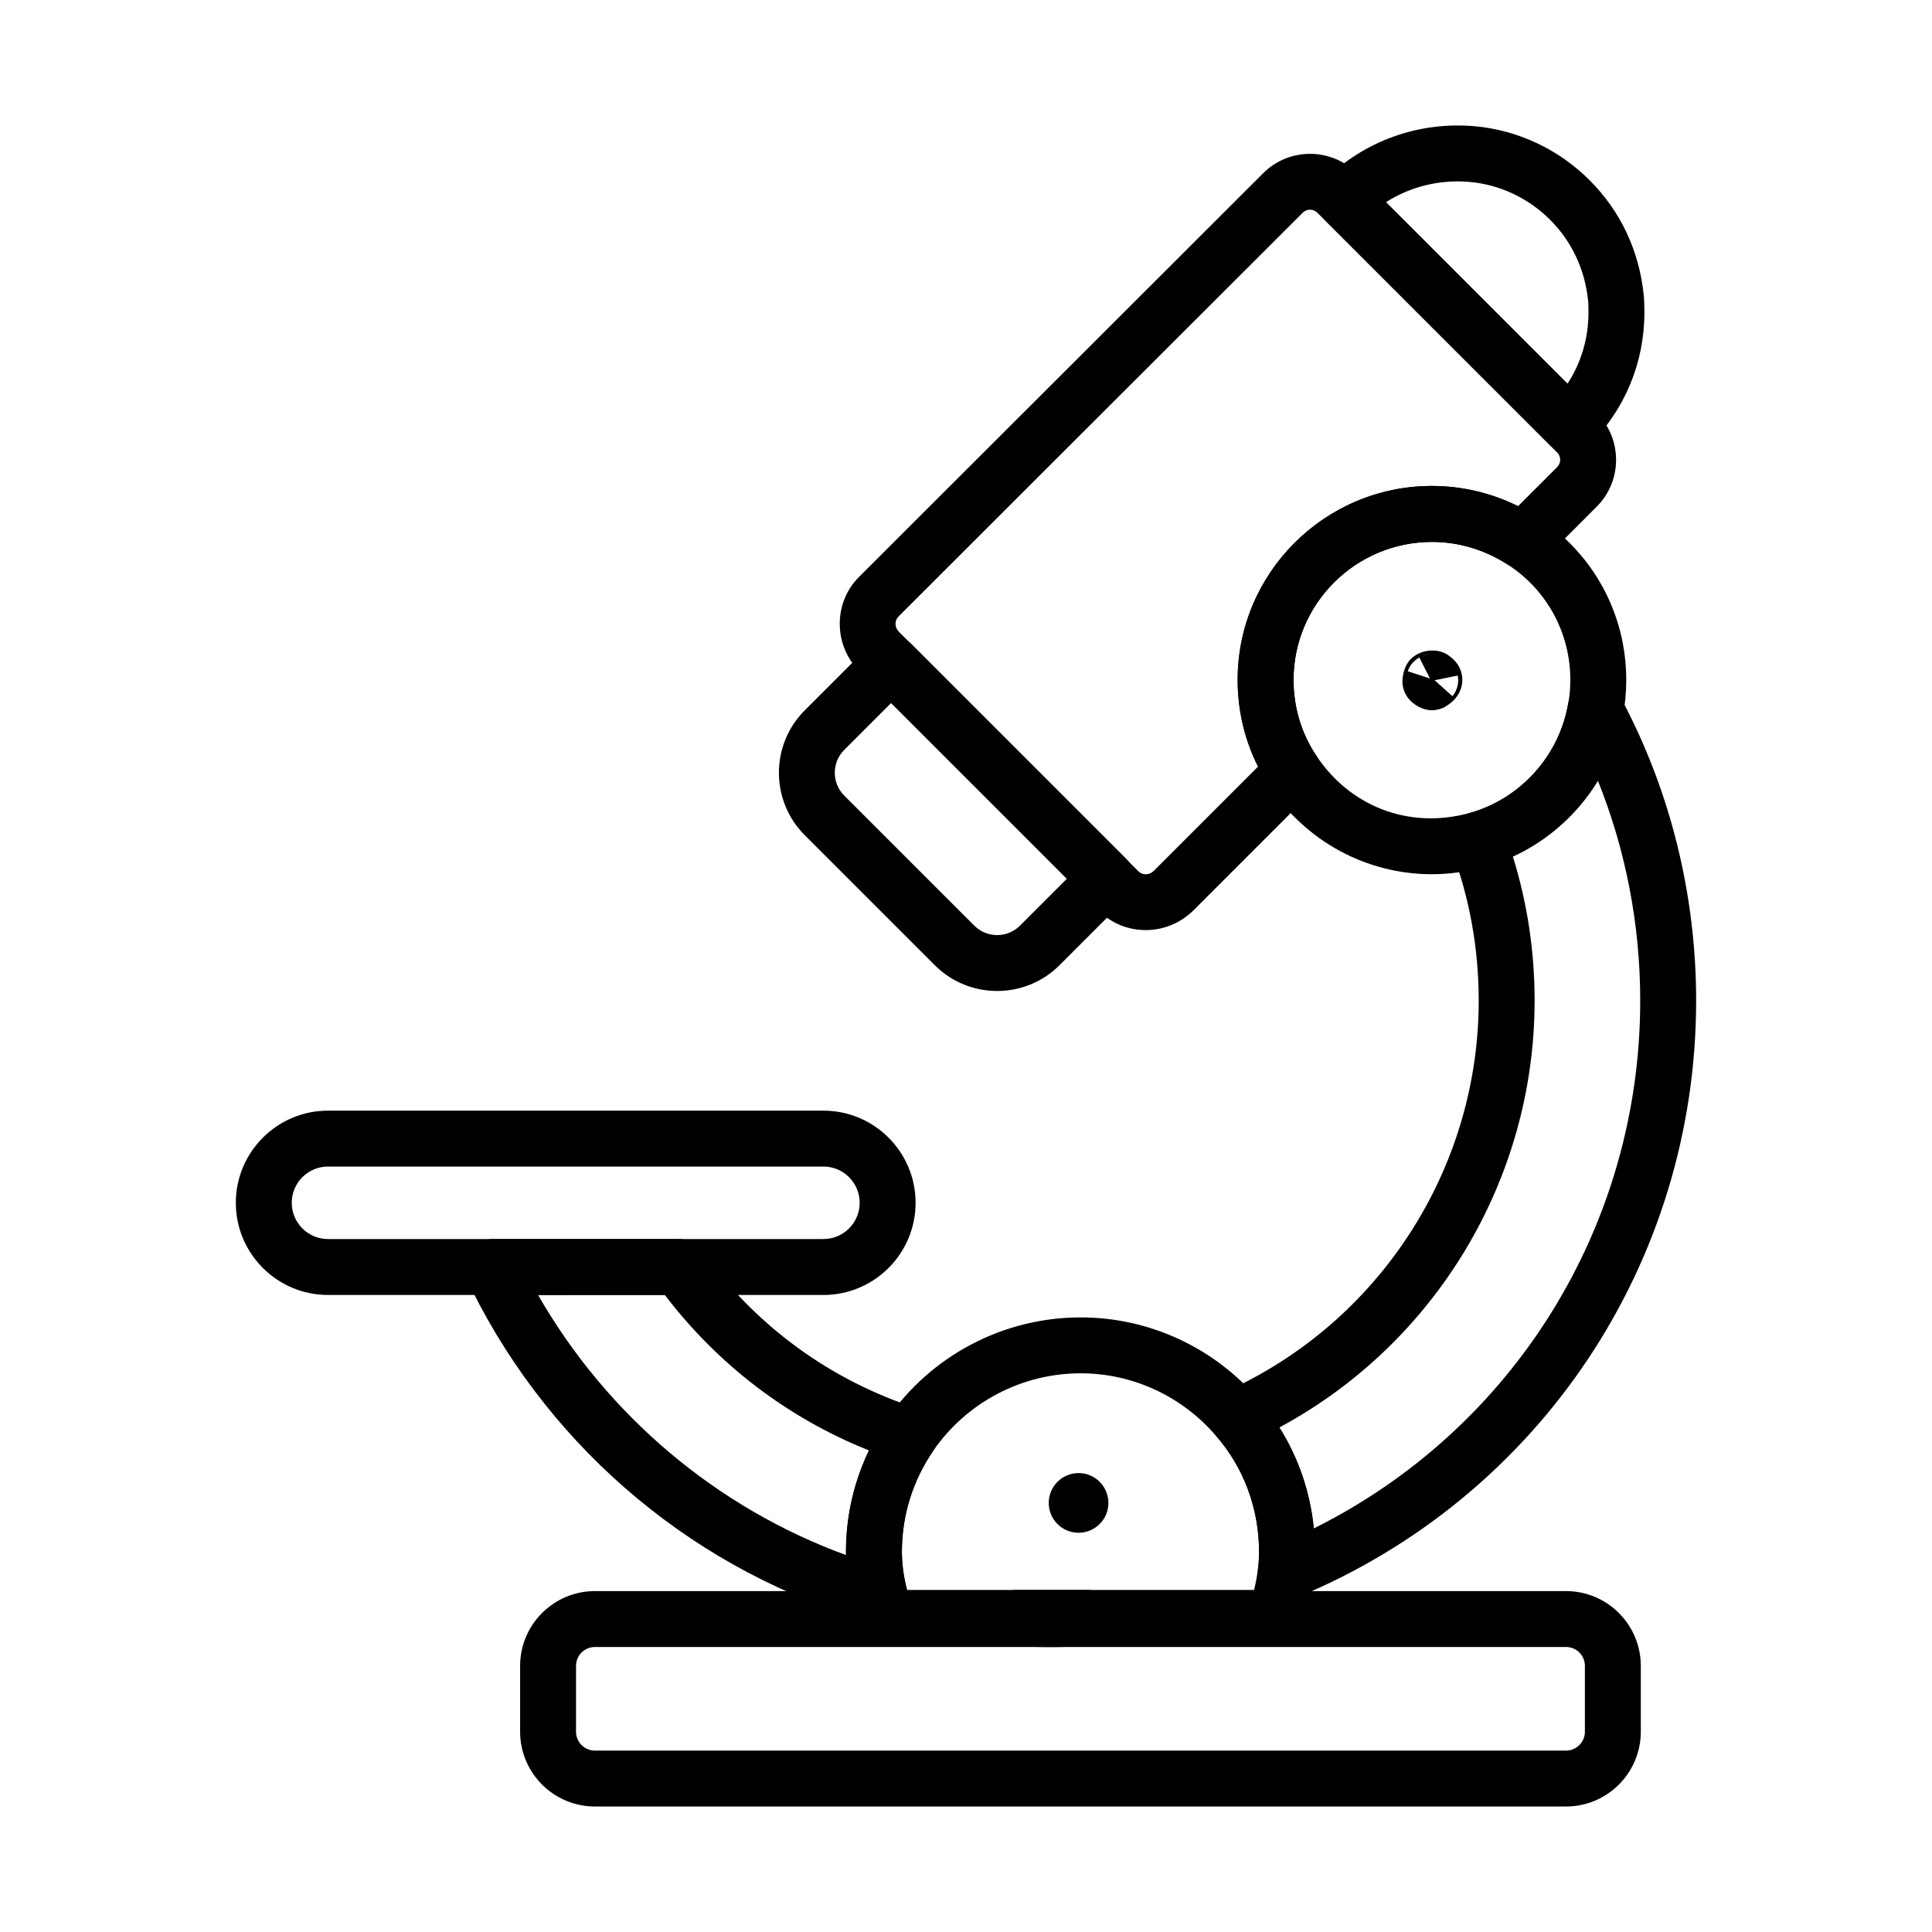
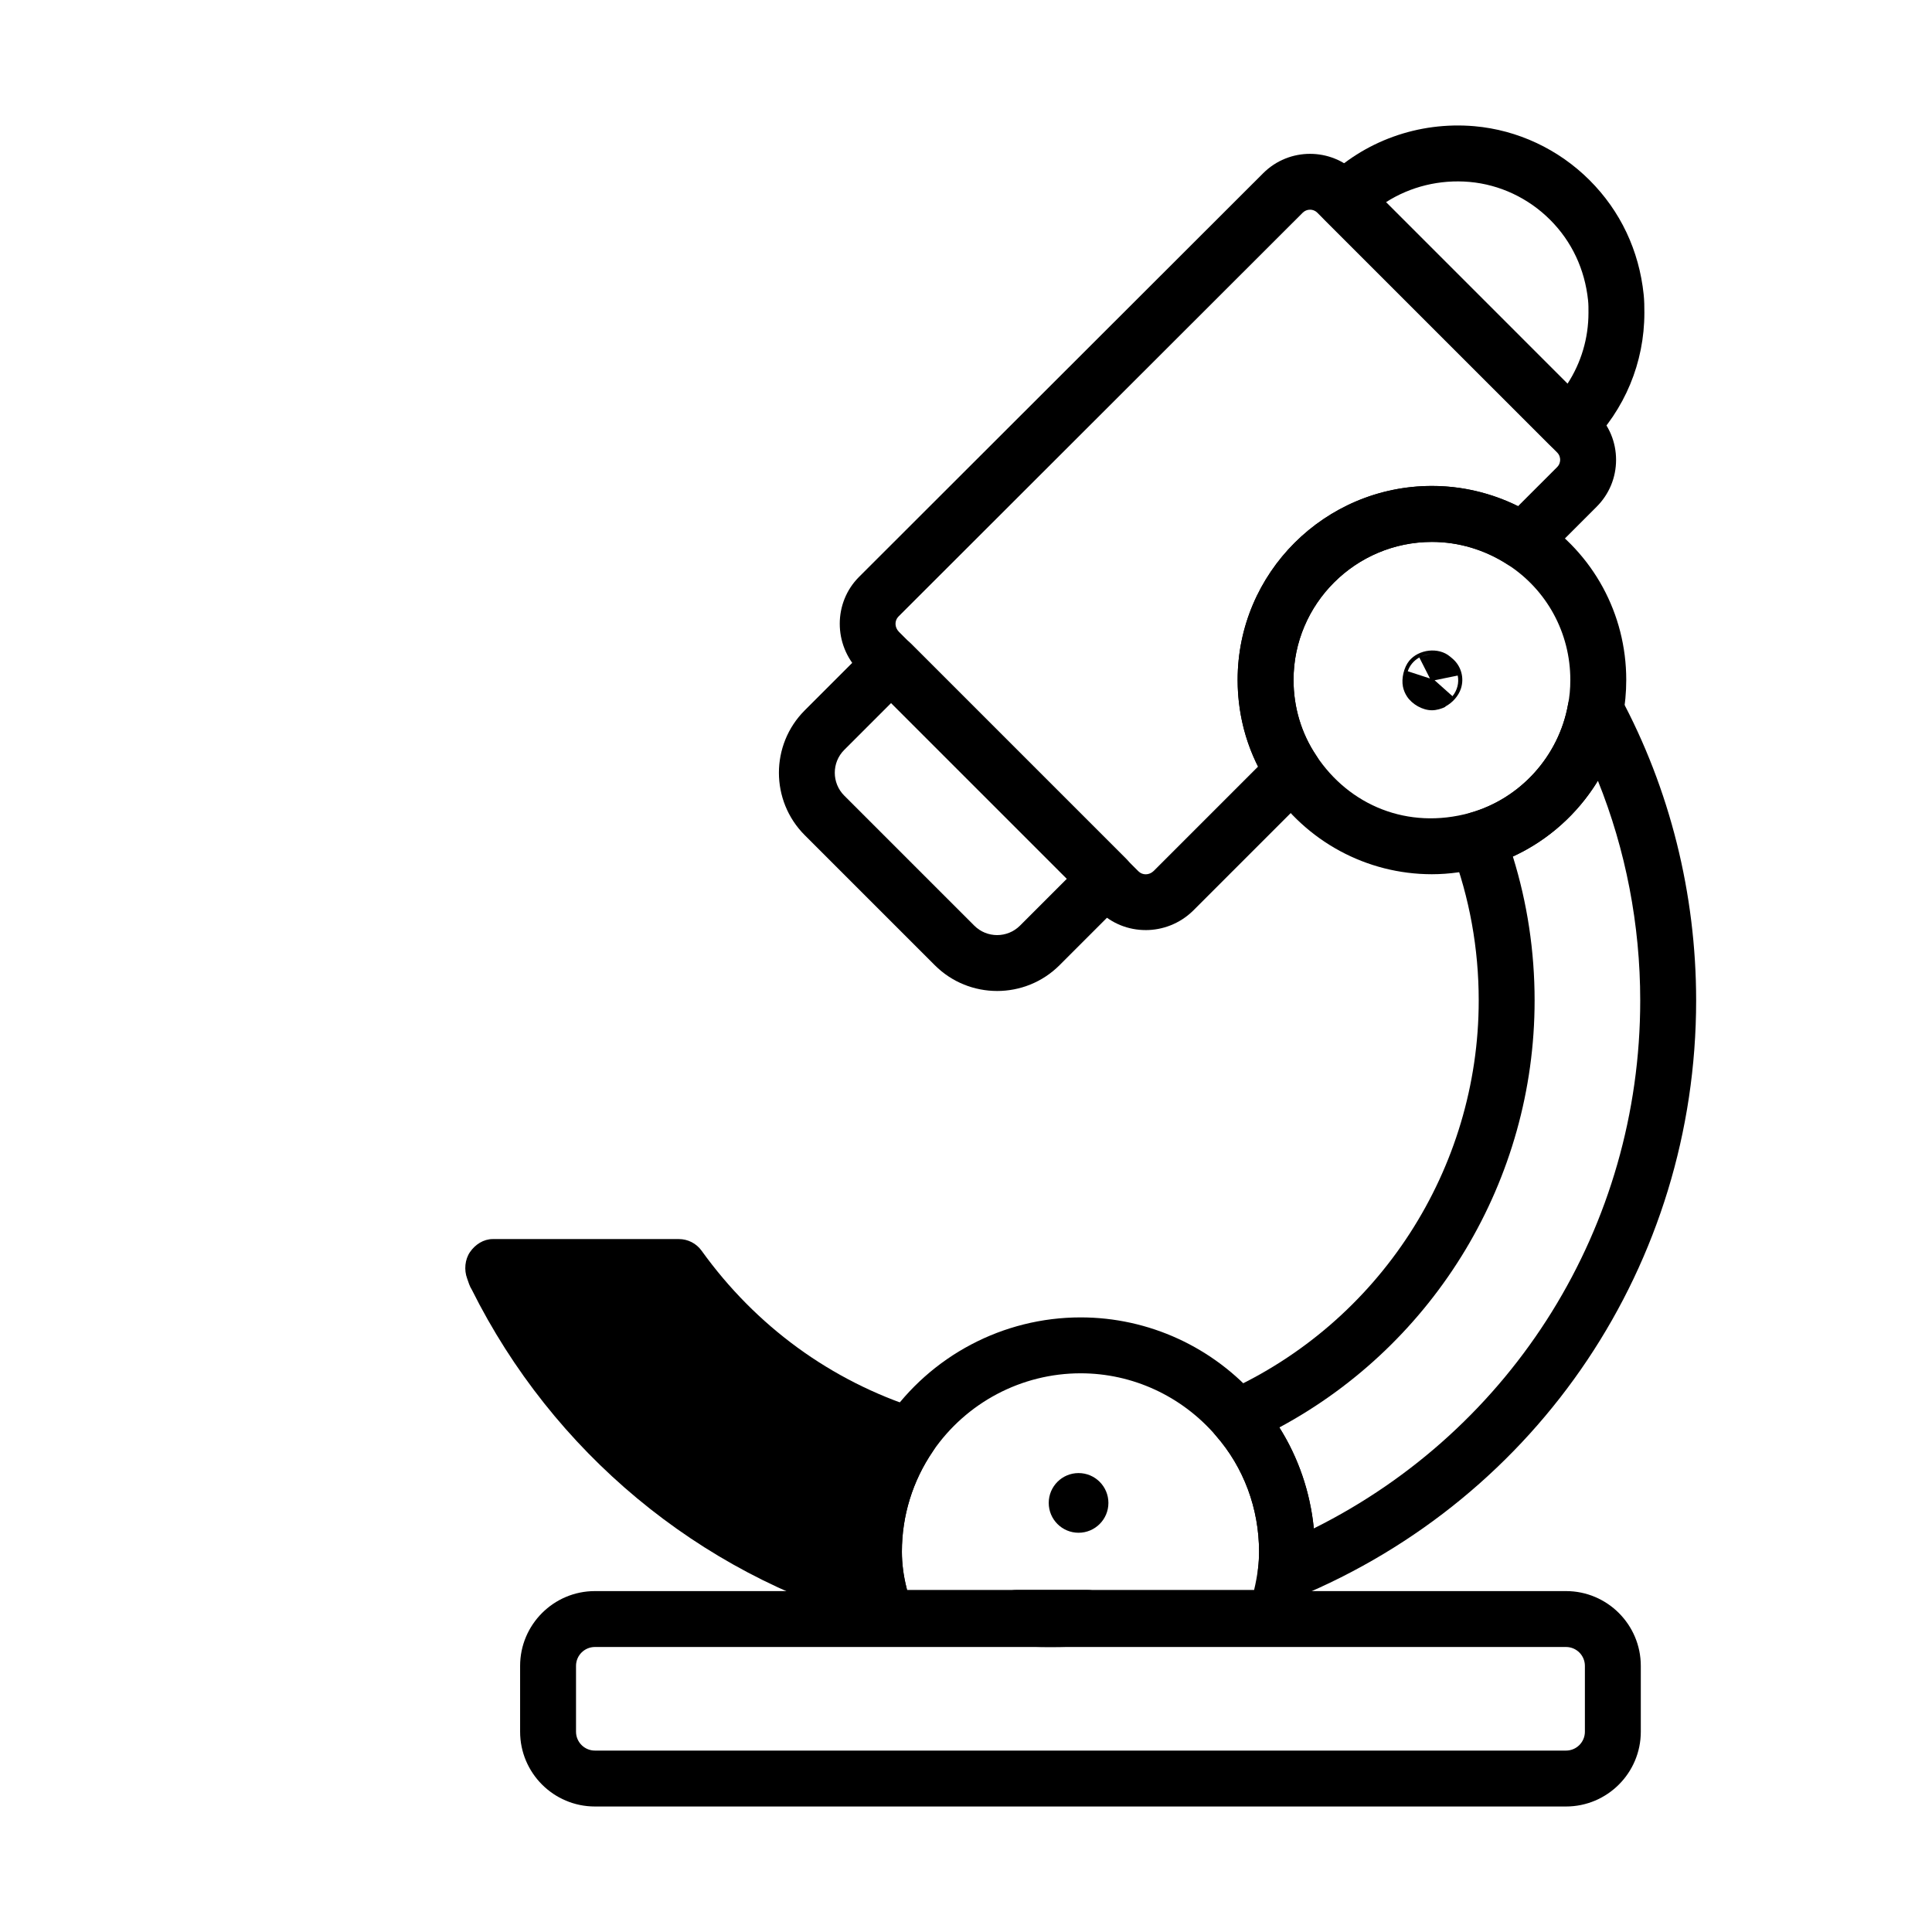
<svg xmlns="http://www.w3.org/2000/svg" fill="#000000" width="800px" height="800px" version="1.1" viewBox="144 144 512 512">
  <g>
    <path d="m559.01 622.74h-257.35c-10.934 0-19.824-8.891-19.824-19.82v-17.445c0-10.93 8.891-19.82 19.824-19.82h257.35c10.93 0 19.82 8.891 19.82 19.82v17.445c0.004 10.93-8.891 19.82-19.82 19.82zm-257.35-42.27c-2.762 0-5.008 2.242-5.008 5.004v17.445c0 2.762 2.246 5.004 5.008 5.004h257.35c2.762 0 5.004-2.242 5.004-5.004v-17.445c0-2.762-2.242-5.004-5.004-5.004z" />
-     <path d="m377.1 574.18c-0.672 0-1.348-0.09-2.016-0.277-45.941-12.984-84.594-45.109-106.06-88.145-0.512-0.758-0.938-2.059-1.219-2.918-0.855-2.277-0.617-5.055 0.766-7.055 1.383-1.996 3.582-3.418 6.012-3.418h49.332c2.383 0 4.625 1.148 6.016 3.086 14.375 20.004 34.242 34.488 57.441 41.891 2.231 0.711 3.992 2.434 4.758 4.648 0.758 2.211 0.43 4.656-0.891 6.586-5.383 7.887-8.23 17.098-8.23 26.637 0 3.18 0.426 6.449 1.266 9.715 0.66 2.57-0.105 5.293-2 7.144-1.402 1.367-3.269 2.106-5.176 2.106zm-90.504-86.996c18.316 31.926 47.32 56.398 81.605 68.926-0.004-0.301-0.008-0.598-0.008-0.898 0-9.371 2.086-18.492 6.098-26.832-21.406-8.539-39.926-22.625-54.102-41.199z" />
+     <path d="m377.1 574.18c-0.672 0-1.348-0.09-2.016-0.277-45.941-12.984-84.594-45.109-106.06-88.145-0.512-0.758-0.938-2.059-1.219-2.918-0.855-2.277-0.617-5.055 0.766-7.055 1.383-1.996 3.582-3.418 6.012-3.418h49.332c2.383 0 4.625 1.148 6.016 3.086 14.375 20.004 34.242 34.488 57.441 41.891 2.231 0.711 3.992 2.434 4.758 4.648 0.758 2.211 0.43 4.656-0.891 6.586-5.383 7.887-8.23 17.098-8.23 26.637 0 3.18 0.426 6.449 1.266 9.715 0.66 2.57-0.105 5.293-2 7.144-1.402 1.367-3.269 2.106-5.176 2.106zm-90.504-86.996z" />
    <path d="m422.25 580.49c-3.074 0-6.258-0.113-9.328-0.344-3.973-0.297-6.996-3.684-6.848-7.664 0.152-3.981 3.422-7.129 7.406-7.129h18.617c3.996 0 7.273 3.172 7.406 7.168 0.129 3.996-2.934 7.371-6.922 7.637-3.484 0.223-6.852 0.332-10.332 0.332z" />
    <path d="m484.75 567.97c-1.598 0-3.184-0.516-4.492-1.52-2.098-1.598-3.184-4.188-2.859-6.809 0.176-1.414 0.266-2.922 0.266-4.43 0-11.418-4.059-22.336-11.434-30.746-1.547-1.77-2.168-4.164-1.668-6.461 0.5-2.293 2.059-4.219 4.203-5.18 40.766-18.316 67.109-59.012 67.109-103.68 0-13.777-2.43-27.227-7.231-39.98-0.73-1.938-0.613-4.098 0.32-5.949 0.938-1.852 2.606-3.227 4.602-3.789 13.309-3.754 23.5-14.996 25.969-28.645 0.559-3.098 3.012-5.508 6.125-6 3.117-0.477 6.191 1.031 7.688 3.801 13.184 24.453 20.148 52.309 20.148 80.562 0 69.598-41.578 131.71-105.92 158.26-0.91 0.371-1.871 0.559-2.824 0.559zm-1.707-45.676c5.059 8.023 8.191 17.18 9.133 26.754 52.902-26.355 86.5-80.109 86.5-139.9 0-20.078-3.844-39.93-11.219-58.25-5.312 8.723-13.16 15.793-22.531 20.094 3.828 12.305 5.762 25.105 5.762 38.16 0.004 47.422-26.266 90.887-67.645 113.14z" />
    <path d="m481.86 580.17h-103.05c-3.191 0-6.023-2.043-7.027-5.066-0.727-2.188-1.445-4.5-1.934-6.809-1.074-4.148-1.656-8.656-1.656-13.082 0-12.535 3.738-24.637 10.812-34.992 11.652-16.973 30.859-27.098 51.383-27.098 18.039 0 35.18 7.879 47.023 21.621 9.703 11.066 15.066 25.453 15.066 40.469 0 2.129-0.129 4.262-0.379 6.266-0.602 4.809-1.699 9.445-3.266 13.797-1.062 2.934-3.852 4.894-6.973 4.894zm-97.492-14.82h91.984c0.449-1.852 0.797-3.762 1.043-5.707 0.176-1.414 0.266-2.922 0.266-4.43 0-11.418-4.059-22.336-11.434-30.746-9.07-10.52-22.117-16.527-35.84-16.527-15.641 0-30.277 7.719-39.156 20.648-5.371 7.871-8.219 17.082-8.219 26.621 0 3.18 0.426 6.449 1.266 9.715 0.027 0.145 0.059 0.285 0.09 0.426z" />
    <path d="m447.6 390.48c-4.516 0-9-1.703-12.395-5.098l-63.562-63.562c-6.816-6.992-6.781-18.145 0-24.926l107.12-107c6.836-6.832 17.973-6.836 24.809 0l63.566 63.566c3.312 3.312 5.137 7.719 5.137 12.406s-1.824 9.094-5.137 12.41l-14.34 14.34c-2.473 2.473-6.324 2.871-9.262 0.984-6.055-3.914-12.992-5.984-20.051-5.984-20.227 0-36.68 16.406-36.68 36.57 0 7.258 2.082 14.191 6.019 20.051 1.977 2.938 1.59 6.867-0.91 9.371l-31.781 31.781c-3.496 3.398-8.027 5.094-12.531 5.094zm43.566-190.91c-0.699 0-1.398 0.266-1.934 0.801l-107.11 107c-1.098 1.098-1.062 2.863 0.074 4.035l63.492 63.492c1.098 1.102 2.875 1.062 4.039-0.074l27.676-27.676c-3.559-7.043-5.414-14.879-5.414-22.98 0-28.336 23.102-51.391 51.496-51.391 7.914 0 15.695 1.836 22.82 5.359l10.355-10.355c0.695-0.695 0.797-1.508 0.797-1.934 0-0.418-0.102-1.234-0.797-1.93l-63.562-63.555c-0.531-0.531-1.23-0.797-1.93-0.797z" />
    <path d="m559.96 264.12c-1.965 0-3.848-0.781-5.238-2.172l-59.699-59.703c-1.391-1.391-2.172-3.273-2.172-5.238s0.781-3.848 2.172-5.238c10.406-10.402 24.902-15.598 39.707-14.324 11.473 1.008 22.316 6.098 30.543 14.324 8.152 8.152 13.102 18.621 14.316 30.273 0.172 1.598 0.188 3.223 0.188 4.856 0 13.199-5.176 25.648-14.578 35.051-1.391 1.391-3.273 2.172-5.238 2.172zm-48.652-66.543 48.102 48.109c3.613-5.57 5.551-12.039 5.551-18.785 0-1.098 0.016-2.191-0.105-3.289-0.859-8.266-4.336-15.645-10.059-21.363-5.769-5.769-13.355-9.332-21.363-10.039-7.891-0.684-15.66 1.23-22.125 5.367z" />
    <path d="m408.25 406.62c-5.988 0-11.973-2.277-16.527-6.836l-34.465-34.461c-9.117-9.121-9.113-23.953 0-33.066l17.688-17.688c2.894-2.894 7.582-2.894 10.477 0l57.051 57.051c2.894 2.894 2.894 7.582 0 10.477l-17.684 17.688c-4.562 4.555-10.551 6.836-16.539 6.836zm-28.07-76.336-12.449 12.449c-3.34 3.34-3.336 8.773 0.004 12.113l34.461 34.461c3.336 3.336 8.77 3.34 12.113-0.004l12.445-12.445z" />
    <path d="m523.48 375.68c-17.309 0-33.379-8.684-42.992-23.23-5.555-8.266-8.504-18.055-8.504-28.27 0-28.336 23.102-51.391 51.496-51.391 9.918 0 19.637 2.891 28.098 8.355 14.648 9.461 23.395 25.547 23.395 43.031 0 3.379-0.305 6.551-0.906 9.43-3.426 18.988-17.762 34.797-36.488 40.078-4.773 1.328-9.508 1.996-14.098 1.996zm0-88.07c-20.227 0-36.68 16.406-36.68 36.57 0 7.258 2.082 14.191 6.019 20.051 8.715 13.188 24.234 19.758 40.77 15.184 13.277-3.746 23.469-14.984 25.934-28.633 0.43-2.082 0.629-4.238 0.629-6.602 0-12.43-6.211-23.867-16.621-30.586-6.055-3.914-12.988-5.984-20.051-5.984z" />
    <path d="m523.48 332.23c-2.484 0-5.231-1.566-6.602-3.637-0.527-0.797-0.898-1.688-1.086-2.621-0.441-2.18 0.254-5.133 1.66-6.852 2.516-3.062 7.746-3.695 10.781-1.16l0.641 0.535c2.324 1.941 3.227 5.102 2.289 7.977-0.641 1.977-2.234 3.758-4.148 4.773l0.035 0.074c-1.039 0.527-2.402 0.91-3.57 0.91zm0-7.285v6.106zm0.703-0.676 4.738 4.227c1.273-1.555 1.781-3.551 1.391-5.469zm-4.051-6.031c-1.438 0.809-2.551 2.09-3.059 3.648l5.883 1.918zm3.559-0.934c-1.078 0-2.117 0.238-3.047 0.668 0.949-0.398 2.066-0.668 3.047-0.668z" />
-     <path d="m362.22 487.18h-131.3c-13.469 0-24.422-10.953-24.422-24.422s10.953-24.422 24.422-24.422h131.3c13.469 0 24.422 10.953 24.422 24.422 0 13.465-10.953 24.422-24.422 24.422zm-131.3-34.031c-5.297 0-9.605 4.309-9.605 9.605s4.309 9.605 9.605 9.605h131.3c5.297 0 9.605-4.309 9.605-9.605s-4.309-9.605-9.605-9.605z" />
    <path d="m437.74 542.29c0 4.367-3.543 7.906-7.91 7.906-4.367 0-7.906-3.539-7.906-7.906 0-4.367 3.539-7.91 7.906-7.91 4.367 0 7.91 3.543 7.91 7.91" />
  </g>
</svg>